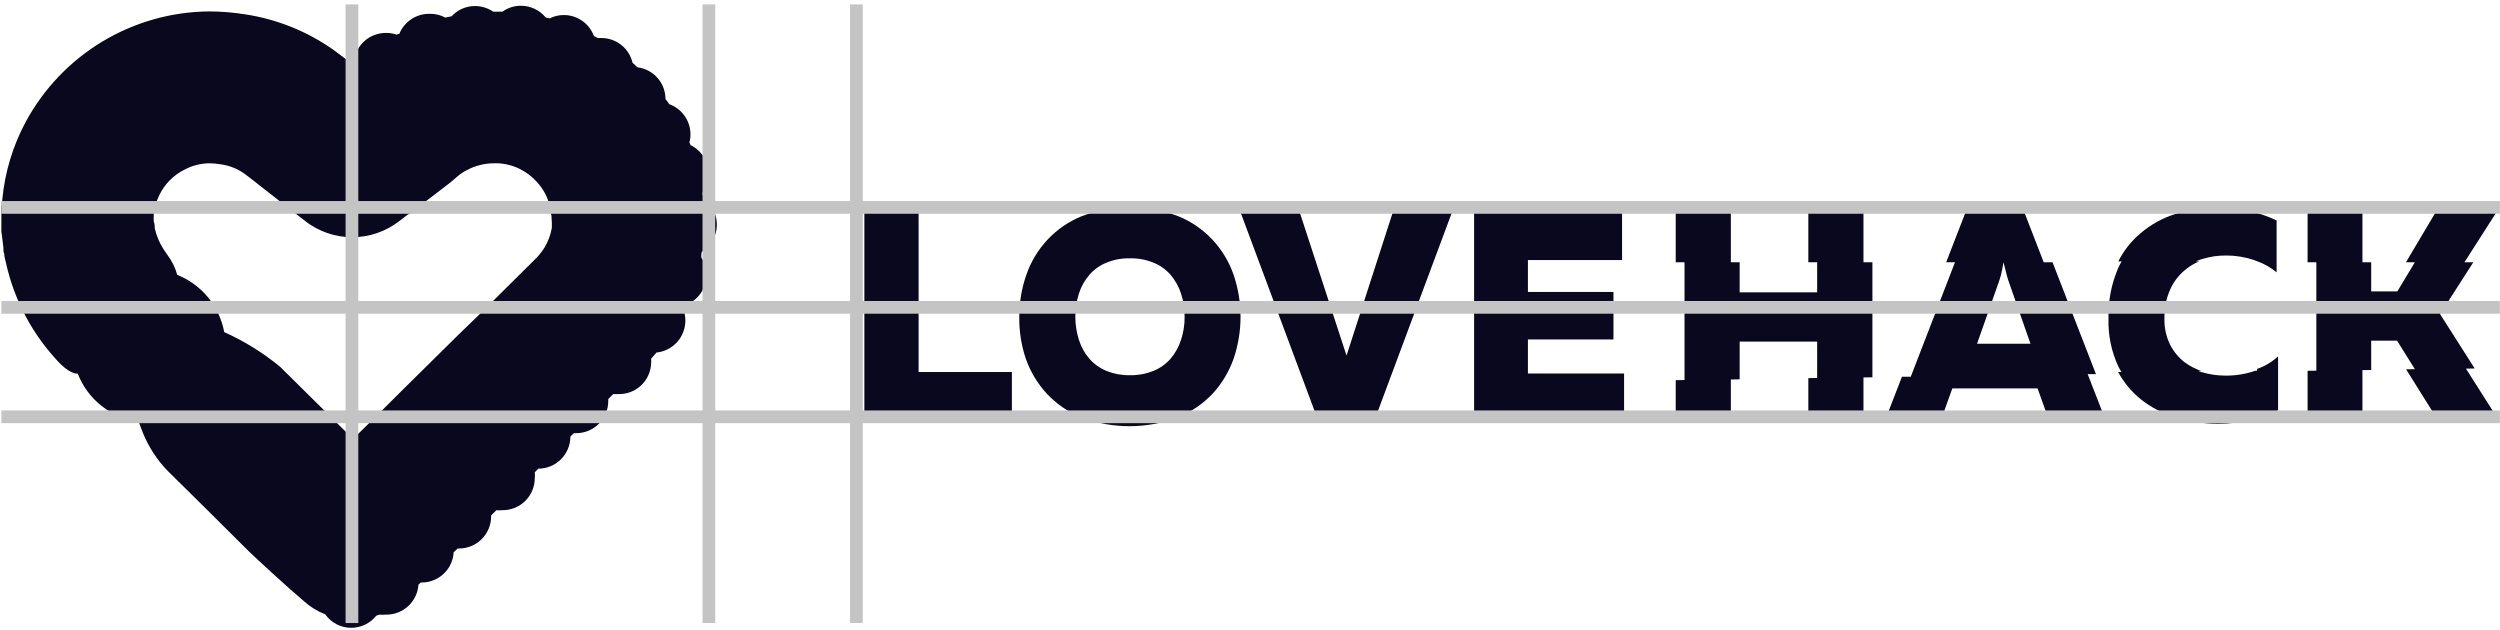
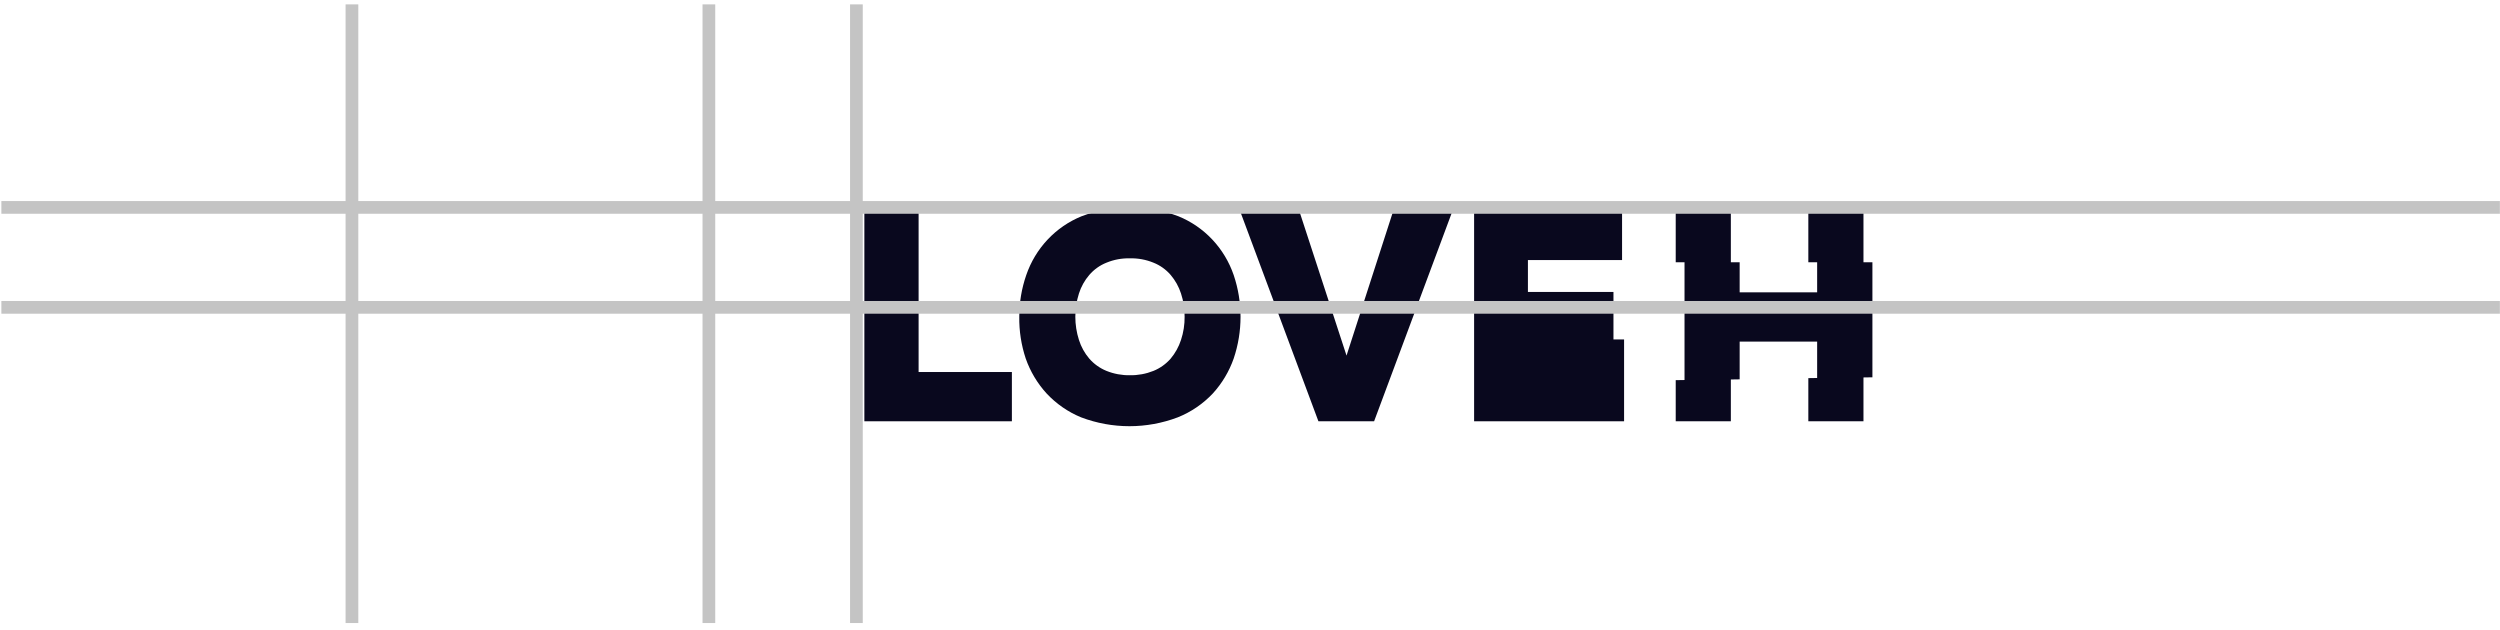
<svg xmlns="http://www.w3.org/2000/svg" width="393" height="99" viewBox="0 0 393 99" fill="none">
-   <path d="M110.315 39.593C110.617 39.419 110.894 39.206 111.139 38.959C111.674 38.445 112.089 37.819 112.354 37.125C112.62 36.432 112.729 35.689 112.675 34.948C112.62 34.208 112.403 33.488 112.039 32.841C111.675 32.194 111.173 31.636 110.569 31.205L110.442 30.318C111.077 29.463 111.418 28.425 111.414 27.36C111.408 26.412 111.138 25.485 110.634 24.682C110.131 23.88 109.413 23.234 108.563 22.817L108.373 22.373C108.494 21.969 108.551 21.548 108.542 21.127C108.542 20.087 108.222 19.072 107.625 18.221C107.028 17.371 106.183 16.725 105.205 16.373C105.015 16.098 104.825 15.823 104.614 15.57C104.614 14.346 104.167 13.165 103.359 12.247C102.55 11.329 101.435 10.738 100.222 10.583C99.969 10.33 99.715 10.118 99.441 9.886C99.187 8.776 98.565 7.784 97.675 7.074C96.785 6.364 95.68 5.977 94.542 5.977H93.972L93.359 5.66C93.004 4.692 92.36 3.856 91.514 3.266C90.668 2.677 89.661 2.362 88.629 2.364V2.364C87.852 2.363 87.086 2.544 86.391 2.892L85.779 2.745C85.308 2.169 84.716 1.705 84.043 1.387C83.371 1.069 82.637 0.905 81.894 0.906V0.906C80.848 0.9 79.828 1.226 78.98 1.836H77.966H77.544C76.695 1.264 75.696 0.955 74.672 0.949V0.949C73.981 0.946 73.298 1.087 72.665 1.364C72.033 1.64 71.465 2.046 70.998 2.554L70.005 2.766C69.286 2.375 68.48 2.171 67.661 2.174H67.535C66.512 2.156 65.508 2.45 64.656 3.016C63.803 3.582 63.143 4.393 62.763 5.343H62.572L62.361 5.449C61.838 5.271 61.289 5.178 60.735 5.174H60.651C59.312 5.174 58.029 5.706 57.082 6.653C56.136 7.6 55.604 8.885 55.604 10.224L52.479 7.879C48.341 4.947 43.576 3.022 38.564 2.259C36.706 1.959 34.828 1.803 32.947 1.794C27.015 1.83 21.202 3.461 16.116 6.517C11.031 9.572 6.859 13.94 4.039 19.162C2.021 22.927 0.772 27.057 0.365 31.311C0.365 31.733 0.238 32.156 0.217 32.578C0.217 33.529 0.217 36.382 0.217 36.382L0.407 37.861L0.534 38.917C0.534 39.319 0.534 39.72 0.661 39.868C0.661 40.375 0.851 40.882 0.956 41.389C1.062 41.896 1.146 42.213 1.252 42.615C2.577 47.658 5.082 52.315 8.558 56.2C10.184 58.102 11.345 58.715 12.232 58.757C13.008 60.753 14.304 62.504 15.987 63.827C17.669 65.15 19.676 65.997 21.798 66.279C22.114 67.124 22.41 67.99 22.832 68.899C23.854 71.089 25.288 73.062 27.056 74.709C31.11 78.681 35.101 82.675 39.113 86.668C39.957 87.492 45.447 92.563 47.559 94.317L47.728 94.465C48.723 95.371 49.875 96.087 51.128 96.578C51.587 97.232 52.197 97.766 52.907 98.134C53.616 98.502 54.404 98.693 55.203 98.69V98.69C55.962 98.692 56.712 98.522 57.395 98.193C58.079 97.864 58.68 97.383 59.152 96.789L59.616 96.62C59.96 96.652 60.307 96.652 60.651 96.62H60.757C62.035 96.617 63.264 96.129 64.197 95.255C65.13 94.38 65.697 93.184 65.782 91.908L66.141 91.57H66.289C67.576 91.572 68.814 91.08 69.749 90.195C70.684 89.311 71.244 88.102 71.314 86.816L71.948 86.224H72.159C73.494 86.224 74.774 85.695 75.72 84.753C76.666 83.81 77.2 82.531 77.206 81.196V81.027L78.029 80.203C78.324 80.234 78.621 80.234 78.916 80.203H79.022C80.36 80.203 81.644 79.671 82.59 78.724C83.537 77.777 84.068 76.492 84.068 75.153C84.101 74.851 84.101 74.546 84.068 74.244L84.618 73.674C85.938 73.674 87.206 73.157 88.149 72.232C89.093 71.308 89.636 70.051 89.664 68.73V68.624L90.213 68.096H90.572C91.911 68.096 93.194 67.564 94.141 66.617C95.087 65.67 95.619 64.385 95.619 63.046C95.629 62.941 95.629 62.835 95.619 62.729L96.4 61.947C96.639 61.969 96.879 61.969 97.118 61.947C98.441 62.005 99.733 61.538 100.713 60.648C101.694 59.758 102.284 58.516 102.355 57.193C102.387 56.927 102.387 56.657 102.355 56.391C102.65 56.074 102.925 55.736 103.199 55.419C104.445 55.293 105.599 54.709 106.438 53.779C107.276 52.85 107.74 51.642 107.739 50.39C107.741 49.865 107.655 49.344 107.486 48.848C107.655 48.531 107.803 48.193 107.951 47.876C108.632 47.592 109.242 47.161 109.74 46.615C110.237 46.069 110.608 45.421 110.827 44.716C111.047 44.011 111.109 43.266 111.01 42.534C110.91 41.803 110.652 41.102 110.252 40.481C110.252 40.333 110.252 40.185 110.252 40.058L110.315 39.593ZM86.75 35.05V35.79C86.57 36.888 86.183 37.942 85.61 38.896V38.896C85.15 39.634 84.597 40.309 83.963 40.903L76.023 48.784L71.8 52.883L63.649 60.933C60.989 63.596 58.314 66.244 55.625 68.878L55.499 69.004L55.309 68.814L44.033 57.658C41.359 55.459 38.405 53.626 35.248 52.207C34.876 50.205 34.003 48.329 32.711 46.755C31.419 45.181 29.749 43.96 27.858 43.206C27.543 42.05 27.005 40.966 26.274 40.016C26.084 39.762 25.936 39.53 25.767 39.276C25.098 38.248 24.612 37.111 24.332 35.917C24.332 35.642 24.332 35.219 24.163 34.776V33.952C24.173 33.889 24.173 33.825 24.163 33.762C24.271 32.65 24.586 31.567 25.092 30.571C25.932 28.888 27.295 27.524 28.977 26.683C30.203 26.021 31.575 25.673 32.968 25.669C33.563 25.677 34.156 25.734 34.742 25.838C36.09 26.029 37.373 26.544 38.479 27.338L39.852 28.395L40.844 29.177L47.981 34.755C50.094 36.4 52.695 37.292 55.372 37.292C58.049 37.292 60.65 36.4 62.763 34.755L64.093 33.74L64.325 33.55C64.29 33.618 64.248 33.682 64.198 33.74L69.963 29.325C70.595 28.866 71.202 28.372 71.779 27.846C72.276 27.401 72.83 27.024 73.426 26.726C74.727 26.036 76.177 25.674 77.649 25.669H78.262C79.49 25.723 80.692 26.04 81.788 26.599C82.724 27.072 83.568 27.709 84.28 28.479C85.488 29.724 86.284 31.31 86.56 33.022C86.56 33.17 86.56 33.55 86.687 33.888L86.75 35.05Z" fill="#09081E" />
  <path d="M144.404 33.372V58.481H159.068V66.225H135.878V33.372H144.404Z" fill="#09081E" />
  <path d="M160.229 49.798C160.226 47.566 160.597 45.35 161.326 43.245C162.04 41.159 163.187 39.253 164.689 37.657C166.191 36.061 168.013 34.811 170.032 33.992C174.934 32.135 180.33 32.135 185.231 33.992C187.25 34.811 189.072 36.061 190.574 37.657C192.076 39.253 193.223 41.159 193.938 43.245C195.371 47.493 195.371 52.105 193.938 56.353C193.225 58.386 192.113 60.251 190.67 61.836C189.12 63.484 187.235 64.77 185.147 65.605C180.245 67.462 174.849 67.462 169.948 65.605C167.89 64.76 166.035 63.474 164.509 61.836C163.066 60.251 161.954 58.386 161.241 56.353C160.541 54.242 160.199 52.026 160.229 49.798V49.798ZM186.222 49.798C186.235 48.554 186.043 47.316 185.653 46.136C185.306 45.066 184.754 44.076 184.03 43.223C183.295 42.37 182.37 41.709 181.331 41.295C180.154 40.812 178.891 40.579 177.621 40.61C176.358 40.579 175.102 40.812 173.932 41.295C172.893 41.709 171.968 42.37 171.234 43.223C170.504 44.072 169.951 45.063 169.61 46.136C168.852 48.51 168.852 51.066 169.61 53.44C169.951 54.519 170.503 55.517 171.234 56.374C171.974 57.22 172.898 57.88 173.932 58.302C175.105 58.775 176.359 59.007 177.621 58.987C178.89 59.007 180.151 58.775 181.331 58.302C182.366 57.88 183.29 57.22 184.03 56.374C184.753 55.512 185.304 54.515 185.653 53.44C186.041 52.267 186.234 51.036 186.222 49.798V49.798Z" fill="#09081E" />
  <path d="M207.255 66.225L195.013 33.372H204.316L211.674 55.9L218.948 33.372H228.252L216.009 66.225H207.255Z" fill="#09081E" />
-   <path d="M254.989 33.372V40.881H240.188V45.895H253.636V53.361H240.188V58.716H255.306V66.225H231.73V33.372H254.989Z" fill="#09081E" />
+   <path d="M254.989 33.372V40.881H240.188V45.895H253.636V53.361H240.188H255.306V66.225H231.73V33.372H254.989Z" fill="#09081E" />
  <path d="M292.937 33.372H284.27V41.223H285.655V45.959H273.474V41.223H272.09V33.372H263.423V41.223H264.807V59.739L263.423 59.761V66.225H272.09V59.654L273.474 59.633V53.702H285.655V59.42L284.27 59.441V66.225H292.937V59.334L294.343 59.313V41.223H292.937V33.372Z" fill="#09081E" />
-   <path d="M354.811 58.283H354.538C353.034 58.8 351.455 59.058 349.866 59.046C348.606 59.05 347.352 58.871 346.142 58.516L345.532 58.304H346.037C345.101 57.994 344.22 57.536 343.427 56.948C342.468 56.205 341.684 55.257 341.134 54.172C340.515 52.901 340.212 51.497 340.25 50.082C340.209 48.523 340.511 46.975 341.134 45.547C341.66 44.357 342.452 43.306 343.448 42.474C344.122 41.899 344.882 41.434 345.7 41.097H345.174C345.502 40.948 345.839 40.821 346.184 40.716C347.405 40.341 348.675 40.156 349.951 40.165C351.423 40.162 352.887 40.398 354.285 40.864L354.896 41.097C355.982 41.493 356.993 42.073 357.884 42.813V34.655C356.437 33.972 354.92 33.454 353.36 33.108C351.754 32.768 350.118 32.597 348.478 32.599C346.292 32.6 344.119 32.943 342.038 33.617C339.972 34.253 338.059 35.313 336.42 36.732C334.999 37.942 333.833 39.426 332.99 41.097H333.516C333.313 41.439 333.13 41.793 332.969 42.157C331.901 44.657 331.384 47.361 331.454 50.082C331.379 52.669 331.905 55.238 332.99 57.584C333.138 57.892 333.306 58.189 333.495 58.474H332.969C333.85 60.101 335.036 61.541 336.462 62.712C338.145 64.06 340.076 65.061 342.144 65.658C344.261 66.293 346.458 66.614 348.667 66.611C351.934 66.62 355.161 65.896 358.115 64.492V56.016C357.168 56.894 356.05 57.565 354.833 57.986L354.811 58.283Z" fill="#09081E" />
-   <path d="M387.646 57.948L389.023 57.926L383.578 49.372L388.811 41.223H387.413L392.434 33.372H382.879L378.218 41.223H379.617L376.862 45.809H372.752V41.223H371.375V33.372H362.753V41.223H364.13V58.268L362.753 58.289V66.225H371.375V58.182L372.752 58.161V53.553H376.82L379.617 58.033L378.239 58.054L383.345 66.225H392.9L387.646 57.948Z" fill="#09081E" />
-   <path d="M329.485 58.817L322.658 41.228H321.272L318.226 33.372H308.984L305.938 41.228H307.324L300.371 59.223H298.985L296.275 66.225H305.056L306.904 61.059H320.306L322.154 66.225H331.06L328.183 58.817H329.485ZM315.453 43.234C315.579 43.704 315.726 44.152 315.873 44.558L319.192 54.036H310.79L314.13 44.558C314.277 44.152 314.424 43.704 314.55 43.234C314.676 42.765 314.802 42.103 314.949 41.228C315.201 42.103 315.327 42.765 315.453 43.234V43.234Z" fill="#09081E" />
  <line x1="134.627" y1="97.942" x2="134.627" y2="0.687" stroke="#C4C4C4" stroke-width="2" />
  <line x1="111.436" y1="97.942" x2="111.436" y2="0.687" stroke="#C4C4C4" stroke-width="2" />
  <line x1="55.326" y1="97.942" x2="55.326" y2="0.687" stroke="#C4C4C4" stroke-width="2" />
  <line x1="0.217" y1="48.315" x2="392.981" y2="48.315" stroke="#C4C4C4" stroke-width="2" />
  <line x1="0.217" y1="32.604" x2="392.981" y2="32.604" stroke="#C4C4C4" stroke-width="2" />
-   <line x1="0.217" y1="65.521" x2="392.981" y2="65.521" stroke="#C4C4C4" stroke-width="2" />
</svg>